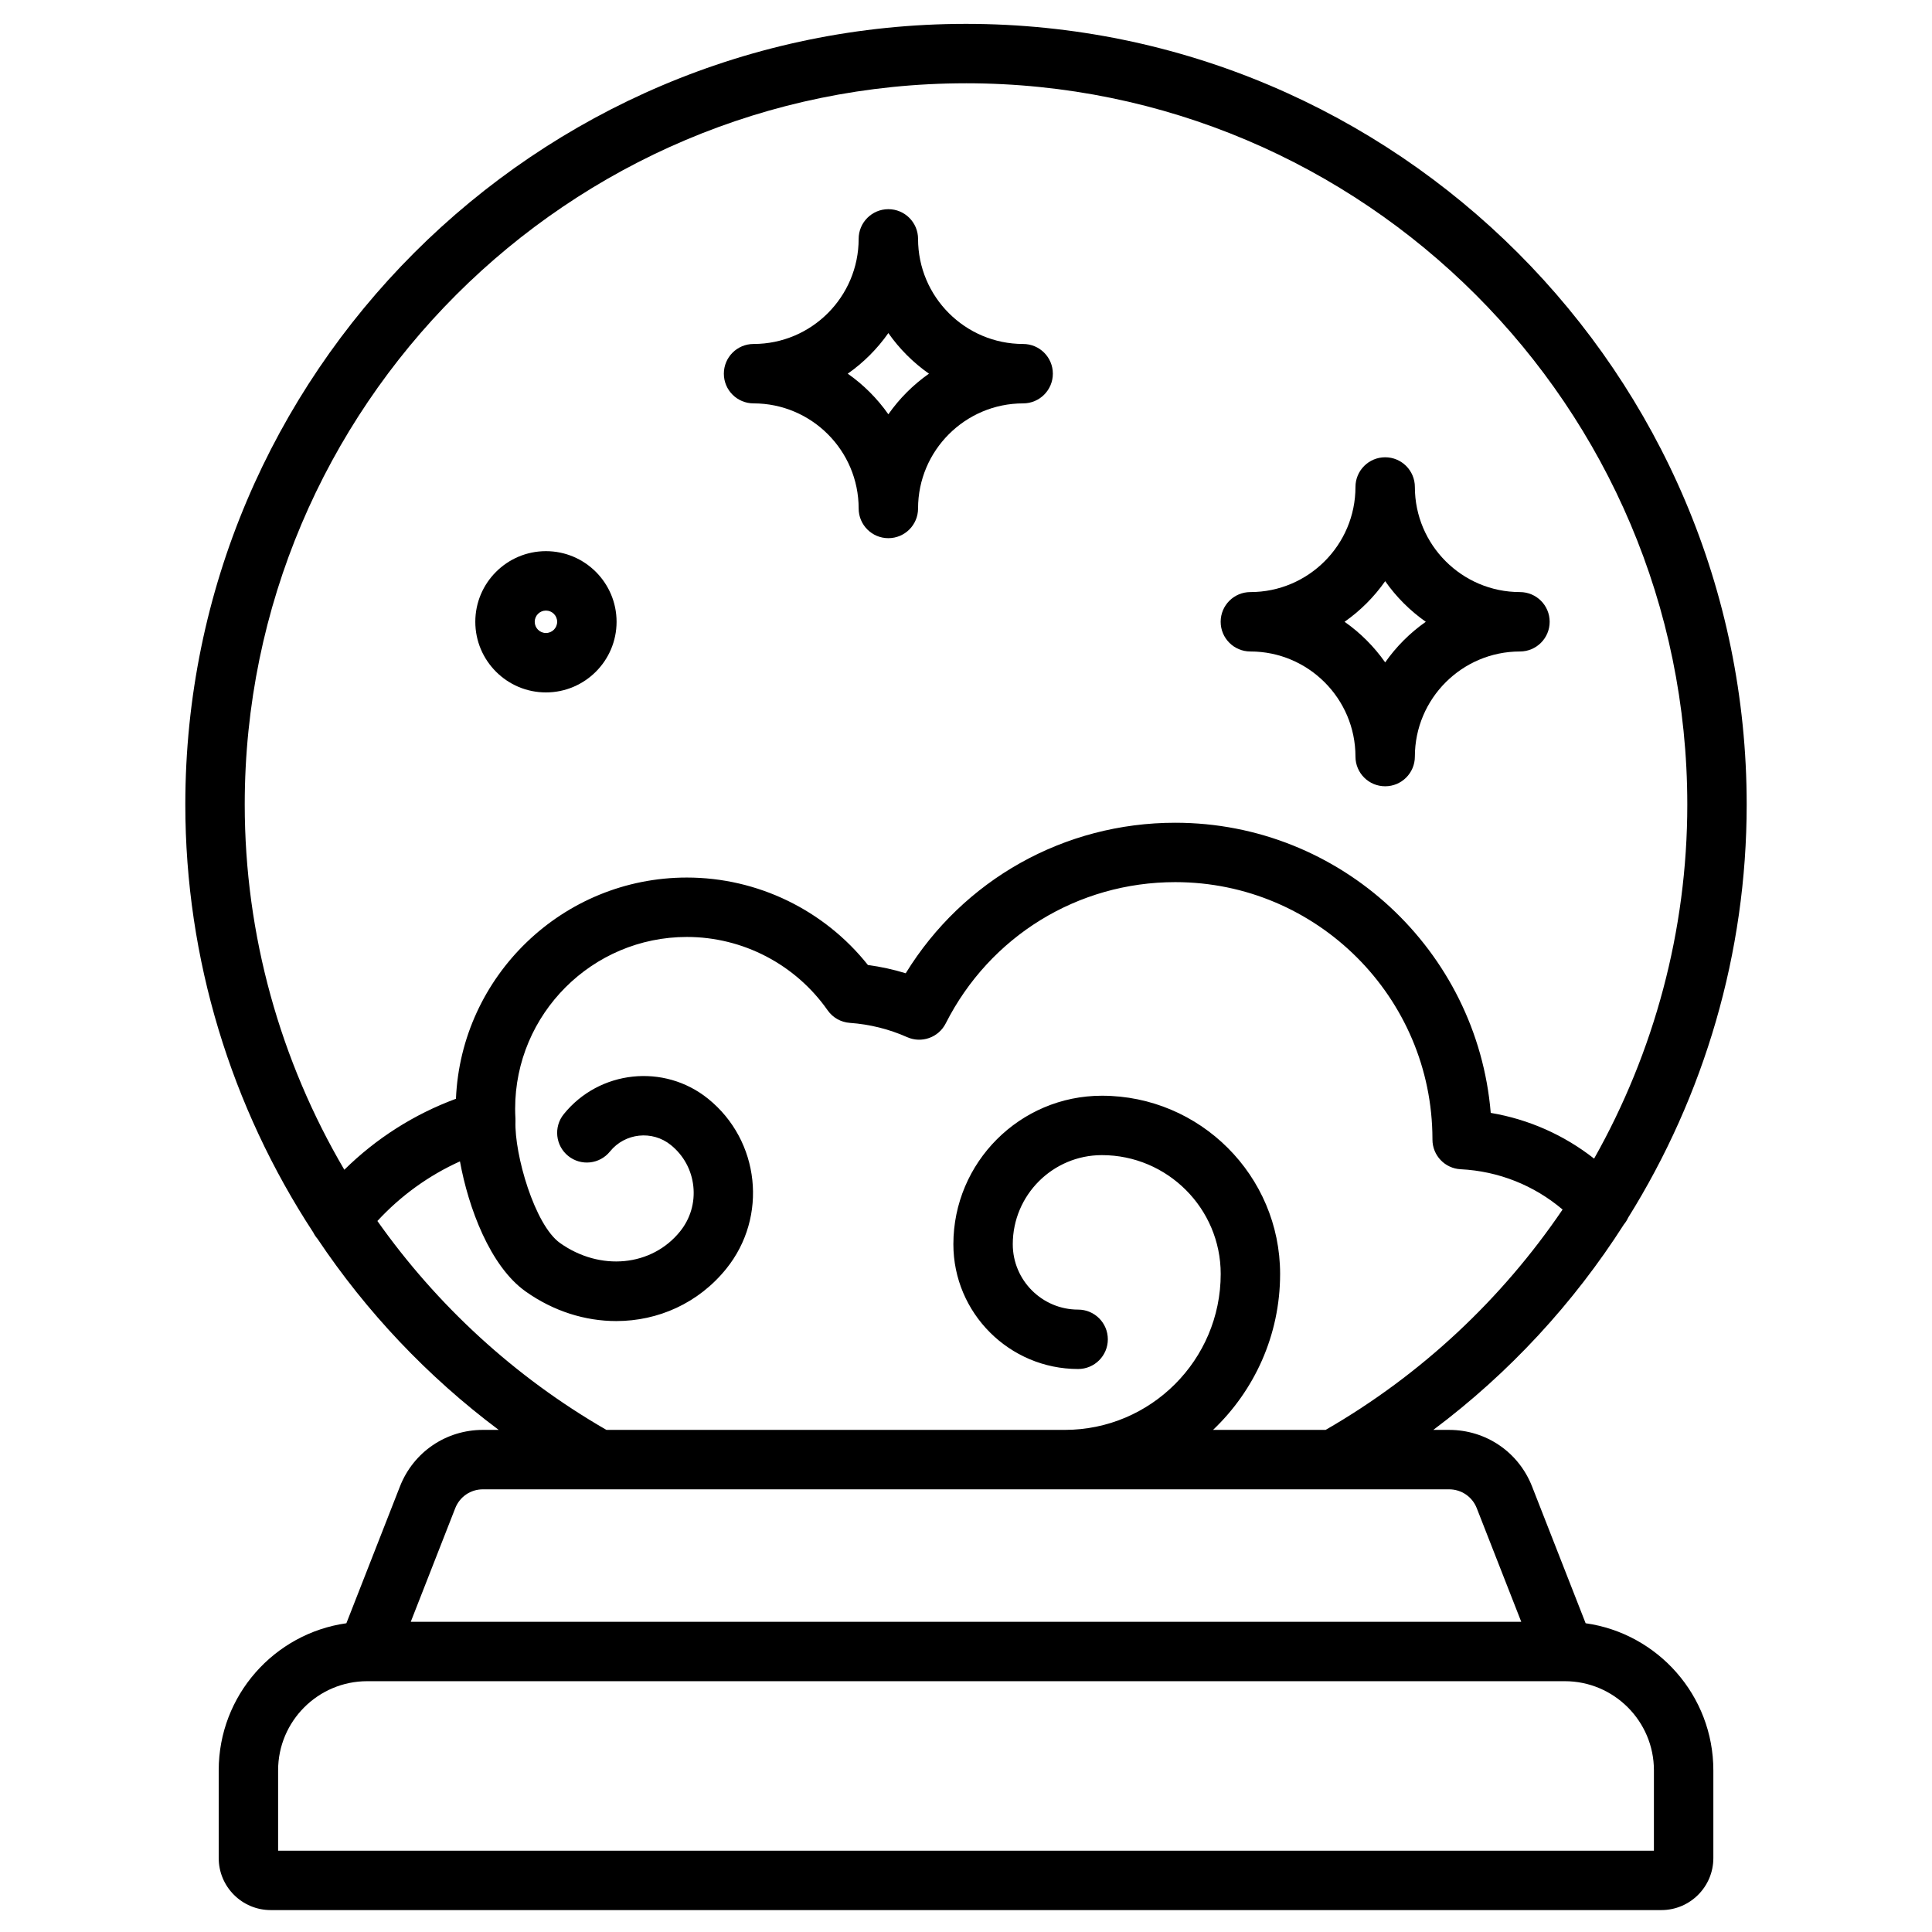
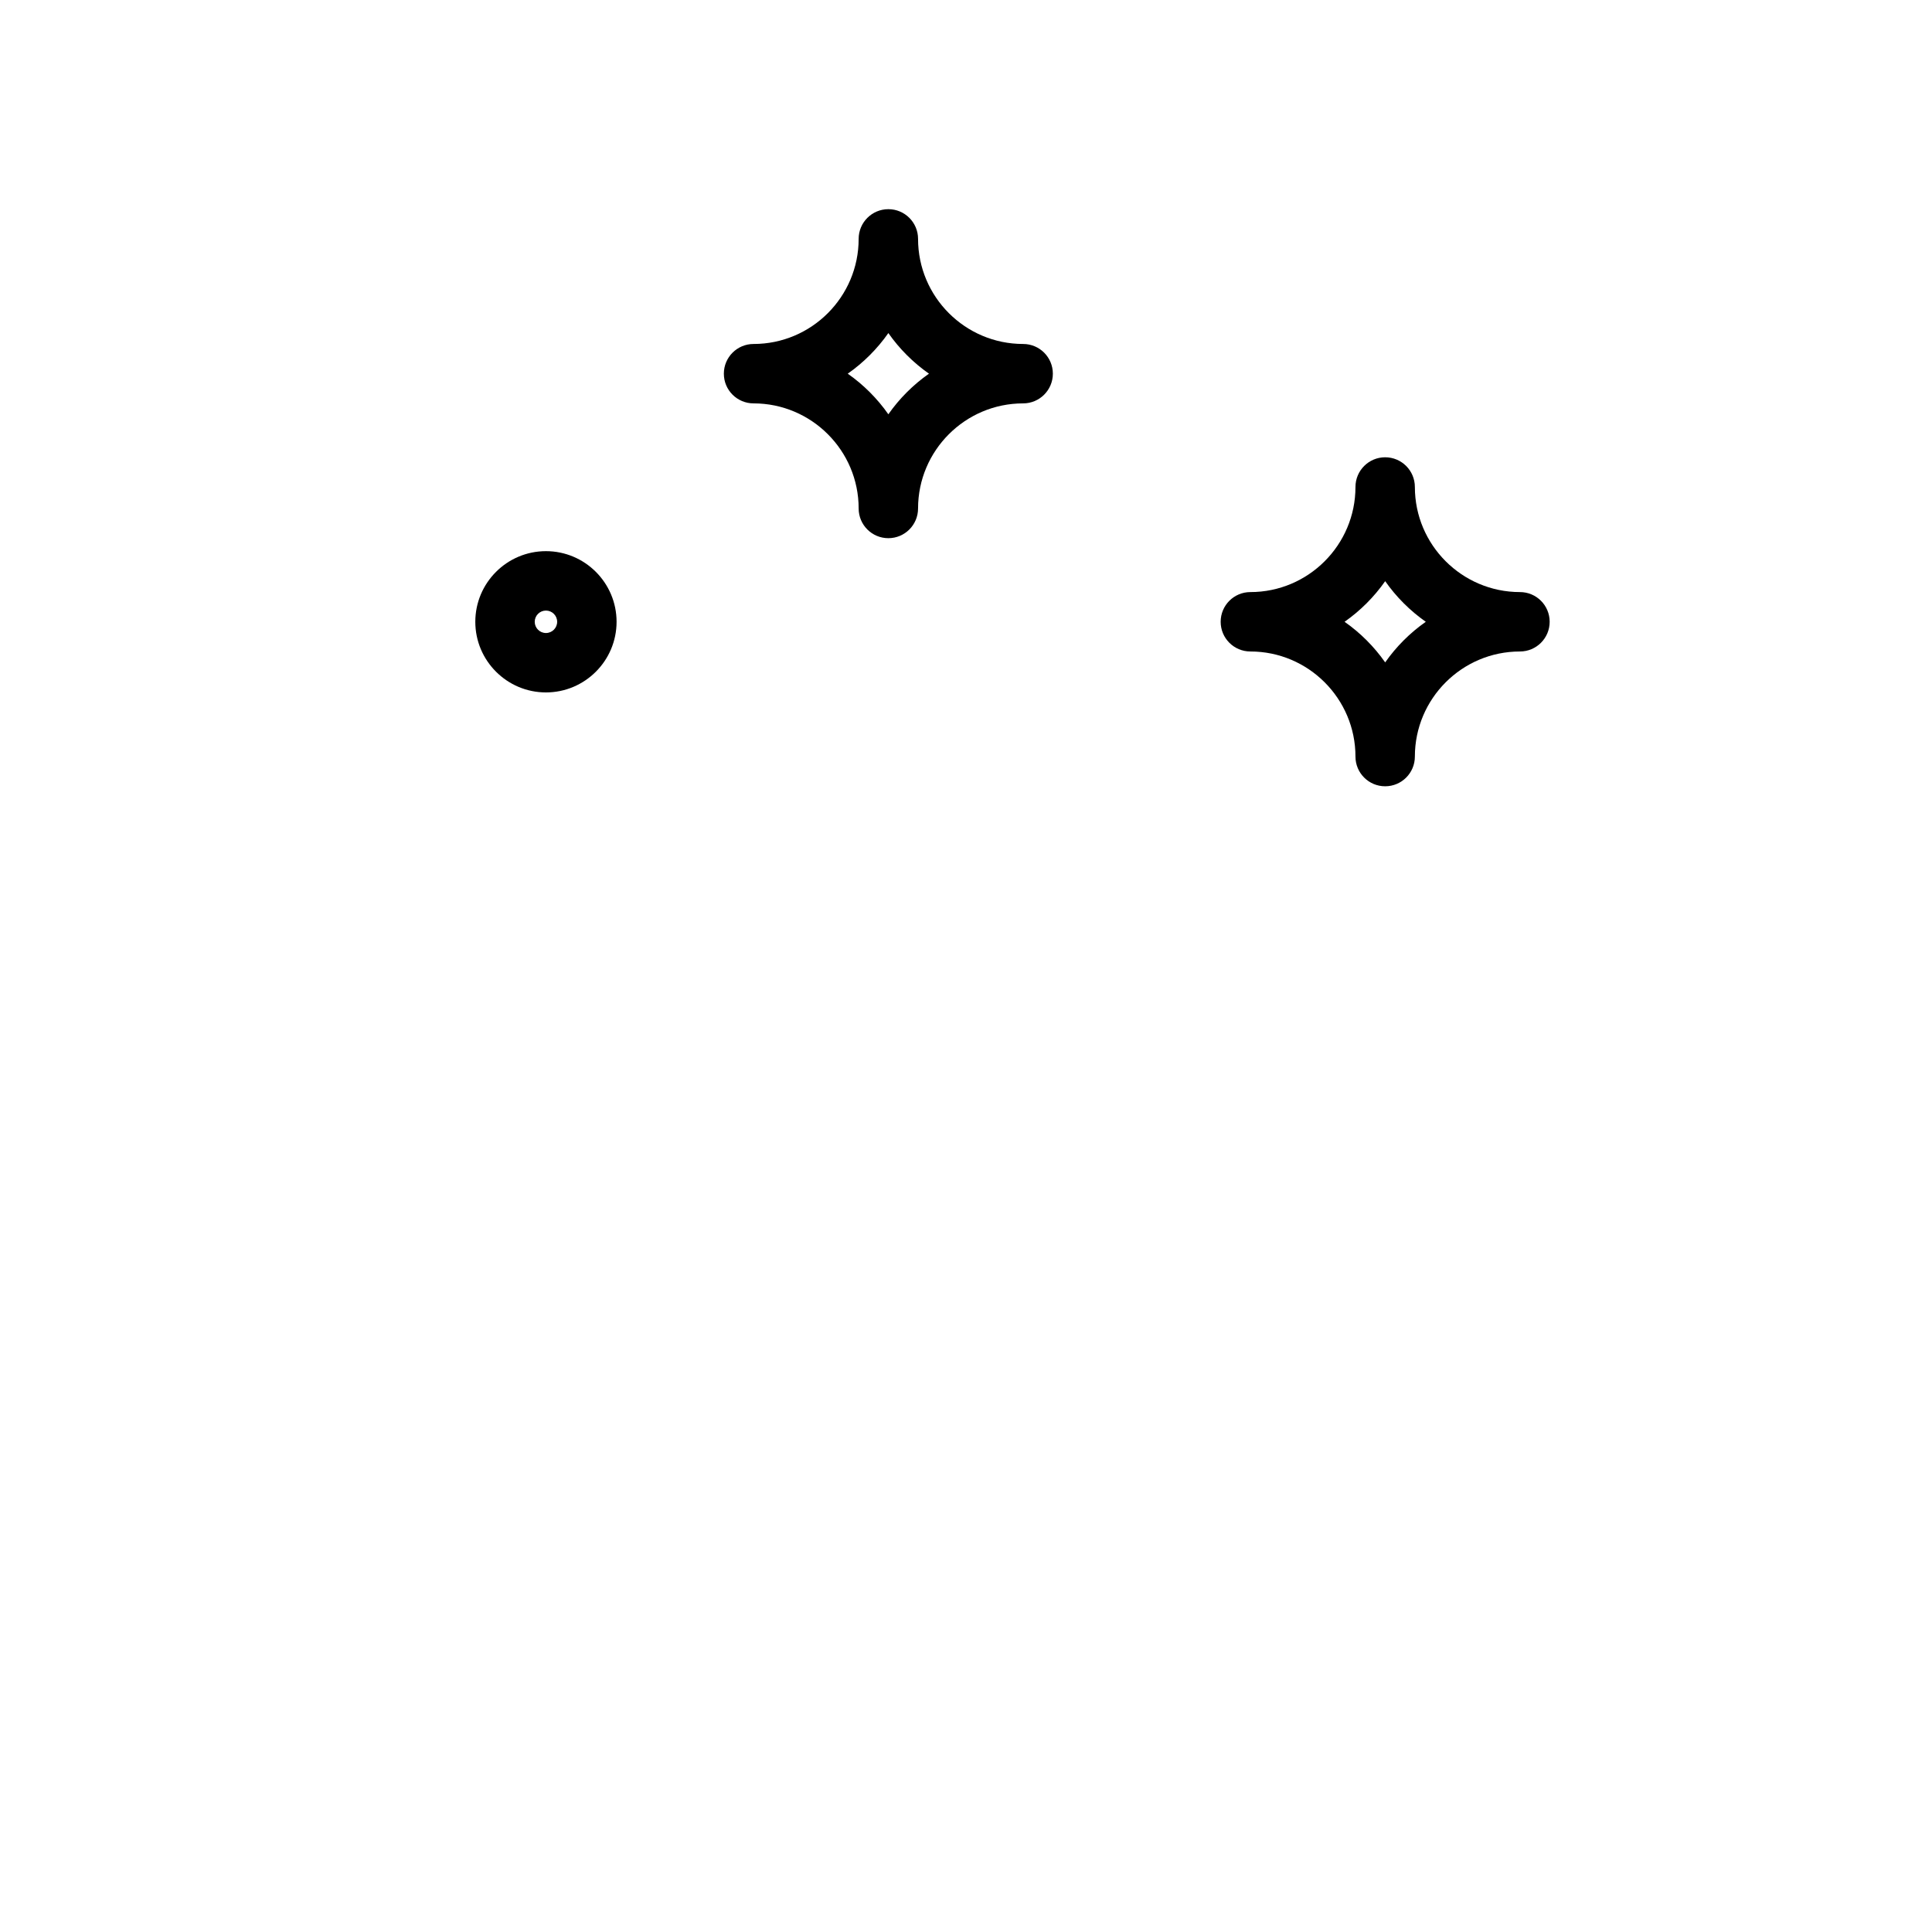
<svg xmlns="http://www.w3.org/2000/svg" fill="#000000" width="800px" height="800px" version="1.1" viewBox="144 144 512 512">
  <g>
-     <path d="m564.21 574.18-14.191-36.238c-3.57-9.117-12.199-15.004-21.988-15.004h-4.188c20.156-15.09 37.195-33.594 50.5-54.441 0.457-0.547 0.832-1.141 1.117-1.773 20.18-32.336 31.43-70.156 31.43-109.51 0.004-114.08-92.809-206.89-206.89-206.89-114.08 0-206.89 92.812-206.89 206.89 0 40.941 12.172 80.219 33.906 113.39 0.297 0.602 0.672 1.176 1.129 1.695 12.914 19.297 29.094 36.473 48.016 50.637h-4.188c-9.789 0-18.422 5.891-21.988 15.004l-14.191 36.238c-19.094 2.695-33.832 19.137-33.832 38.965v23.273c0 7.598 6.18 13.777 13.777 13.777h368.54c7.598 0 13.777-6.18 13.777-13.777v-23.273c-0.004-19.824-14.742-36.266-33.84-38.965zm-164.21-408.11c105.4 0 191.15 85.75 191.15 191.15 0 33.422-8.801 65.633-24.695 93.824-7.988-6.269-17.355-10.422-27.395-12.117-3.574-42.996-39.707-76.891-83.609-76.891-29.434 0-56.199 15.117-71.426 39.891-3.266-1.008-6.613-1.738-10.016-2.188-11.59-14.578-29.258-23.18-47.973-23.18-32.898 0-59.824 26.066-61.207 58.629-11.121 4.113-21.141 10.5-29.578 18.809-16.973-28.887-26.395-62.188-26.395-96.785-0.004-105.39 85.742-191.14 191.14-191.14zm-155.99 301.51c6.211-6.727 13.621-12.07 21.883-15.805 2.211 12.18 7.945 27.766 17.41 34.48 7.434 5.273 15.824 7.84 24.004 7.84 11.098 0 21.797-4.731 29.16-13.859 11.094-13.75 8.934-33.961-4.812-45.055-11.676-9.418-28.84-7.586-38.258 4.09-2.731 3.383-2.199 8.34 1.184 11.07 3.383 2.731 8.34 2.199 11.07-1.184 3.969-4.918 11.203-5.691 16.121-1.723 3.387 2.734 5.508 6.621 5.969 10.953 0.461 4.328-0.789 8.578-3.523 11.965-7.496 9.289-21.168 10.605-31.801 3.062-6.731-4.773-12.121-23.488-11.812-32.27v-0.016c0.008-0.234 0.008-0.469-0.008-0.703-0.055-0.953-0.078-1.805-0.078-2.602 0-25.098 20.418-45.52 45.52-45.52 14.82 0 28.762 7.266 37.293 19.438 1.359 1.941 3.523 3.168 5.891 3.332 5.273 0.375 10.379 1.648 15.18 3.781 3.832 1.703 8.328 0.102 10.223-3.641 11.688-23.09 34.996-37.438 60.832-37.438 37.547 0 68.102 30.523 68.156 68.059v0.164c0 4.195 3.289 7.652 7.477 7.863 10.043 0.504 19.434 4.258 27.012 10.68-16.008 23.59-37.309 43.707-62.797 58.395h-29.836c10.938-10.402 17.773-25.078 17.773-41.328 0-26.043-21.188-47.23-47.23-47.23-21.703 0-39.359 17.656-39.359 39.359 0 18.23 14.832 33.062 33.062 33.062 4.348 0 7.871-3.523 7.871-7.871 0-4.348-3.523-7.871-7.871-7.871-9.551 0-17.32-7.769-17.32-17.32 0-13.023 10.594-23.617 23.617-23.617 17.363 0 31.488 14.125 31.488 31.488 0 22.789-18.539 41.328-41.328 41.328l-121.46 0.004c-24.391-14.055-44.945-33.082-60.699-55.363zm20.633 76.109c1.191-3.039 4.066-5 7.328-5h256.06c3.262 0 6.141 1.965 7.328 5l11.789 30.102h-294.29zm317.66 90.766h-364.6v-21.305c0-13.023 10.594-23.617 23.617-23.617h317.37c13.023 0 23.617 10.594 23.617 23.617z" />
    <path d="m475.36 316.65c15.359 0 27.852 12.496 27.852 27.852 0 4.348 3.523 7.871 7.871 7.871s7.871-3.523 7.871-7.871c0-15.359 12.496-27.852 27.852-27.852 4.348 0 7.871-3.523 7.871-7.871s-3.523-7.871-7.871-7.871c-15.359 0-27.852-12.496-27.852-27.852 0-4.348-3.523-7.871-7.871-7.871s-7.871 3.523-7.871 7.871c0 15.359-12.496 27.852-27.852 27.852-4.348 0-7.871 3.523-7.871 7.871s3.523 7.871 7.871 7.871zm35.727-18.633c2.934 4.184 6.578 7.828 10.762 10.762-4.184 2.934-7.828 6.578-10.762 10.762-2.934-4.184-6.578-7.828-10.762-10.762 4.184-2.934 7.828-6.578 10.762-10.762z" />
    <path d="m343.7 250.9c15.359 0 27.852 12.496 27.852 27.852 0 4.348 3.523 7.871 7.871 7.871 4.348 0 7.871-3.523 7.871-7.871 0-15.359 12.496-27.852 27.852-27.852 4.348 0 7.871-3.523 7.871-7.871s-3.523-7.871-7.871-7.871c-15.359 0-27.852-12.496-27.852-27.852 0-4.348-3.523-7.871-7.871-7.871-4.348 0-7.871 3.523-7.871 7.871 0 15.359-12.496 27.852-27.852 27.852-4.348 0-7.871 3.523-7.871 7.871-0.004 4.348 3.523 7.871 7.871 7.871zm35.723-18.633c2.934 4.184 6.578 7.828 10.762 10.762-4.184 2.934-7.828 6.578-10.762 10.762-2.934-4.184-6.578-7.828-10.762-10.762 4.184-2.934 7.828-6.578 10.762-10.762z" />
    <path d="m288.68 327.5c10.32 0 18.719-8.398 18.719-18.719 0-10.32-8.398-18.719-18.719-18.719-10.32 0-18.719 8.398-18.719 18.719 0 10.32 8.398 18.719 18.719 18.719zm0-21.691c1.641 0 2.973 1.332 2.973 2.973s-1.332 2.973-2.973 2.973-2.973-1.332-2.973-2.973 1.332-2.973 2.973-2.973z" />
  </g>
</svg>